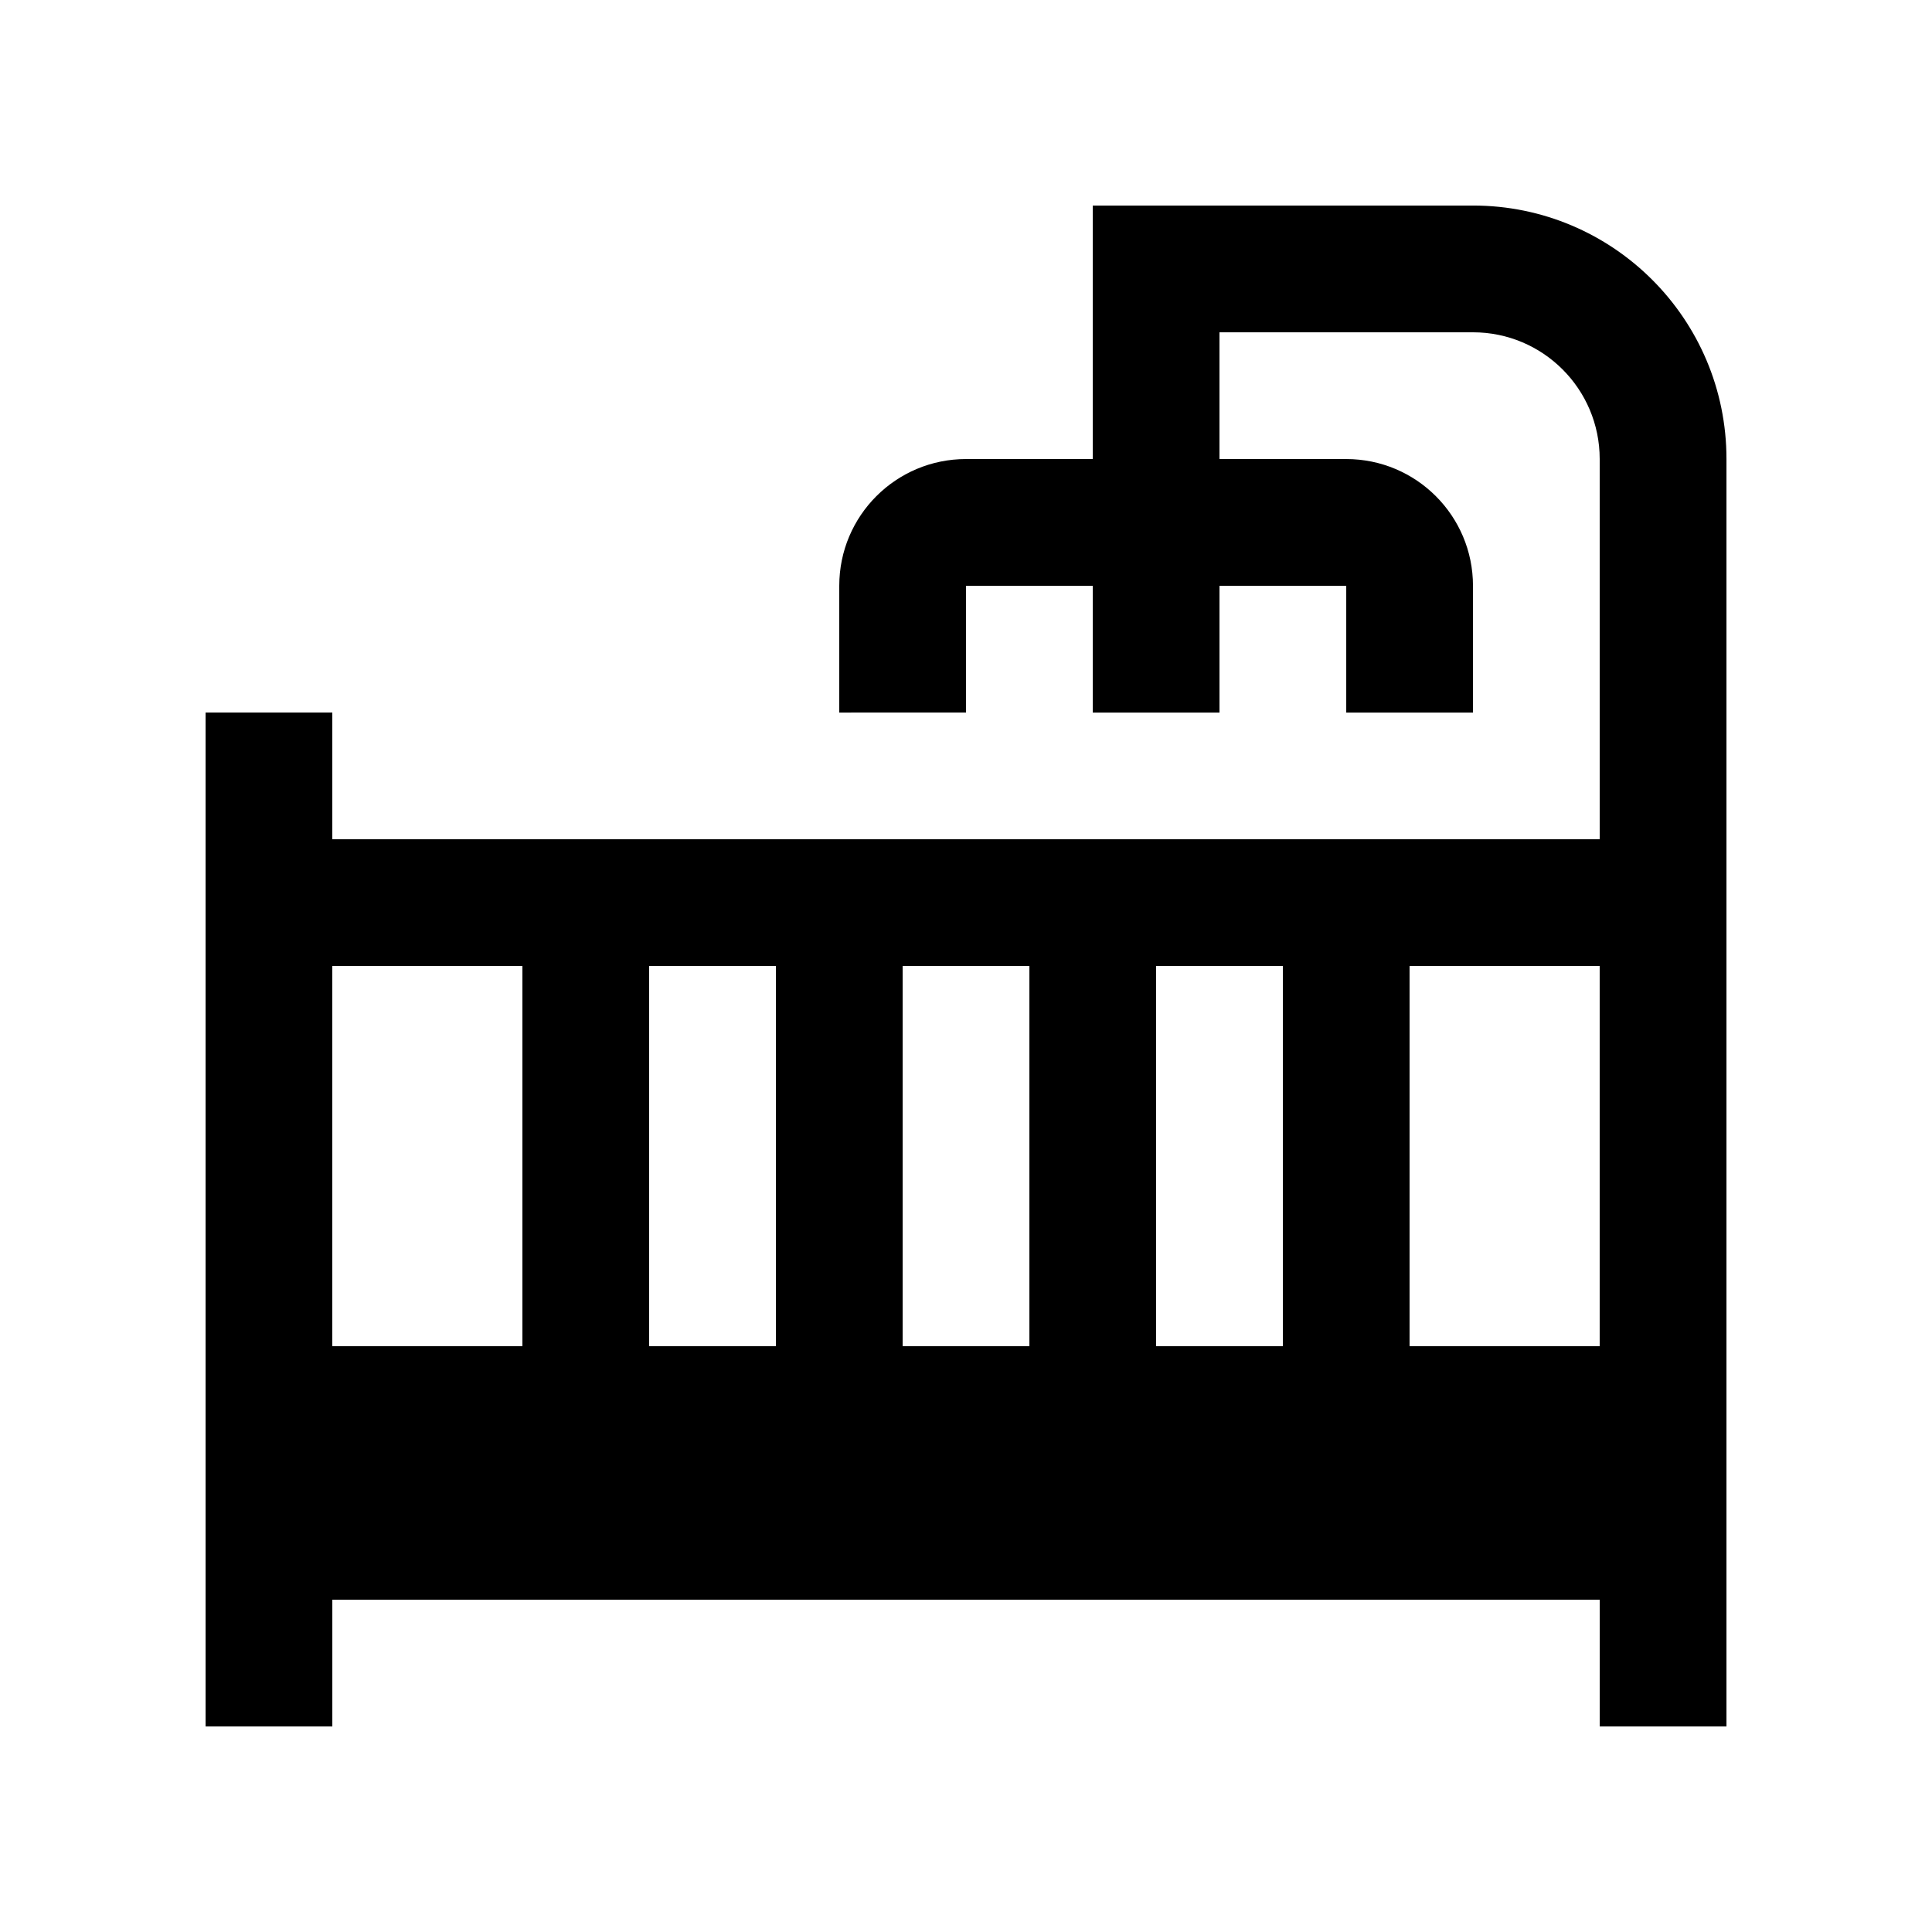
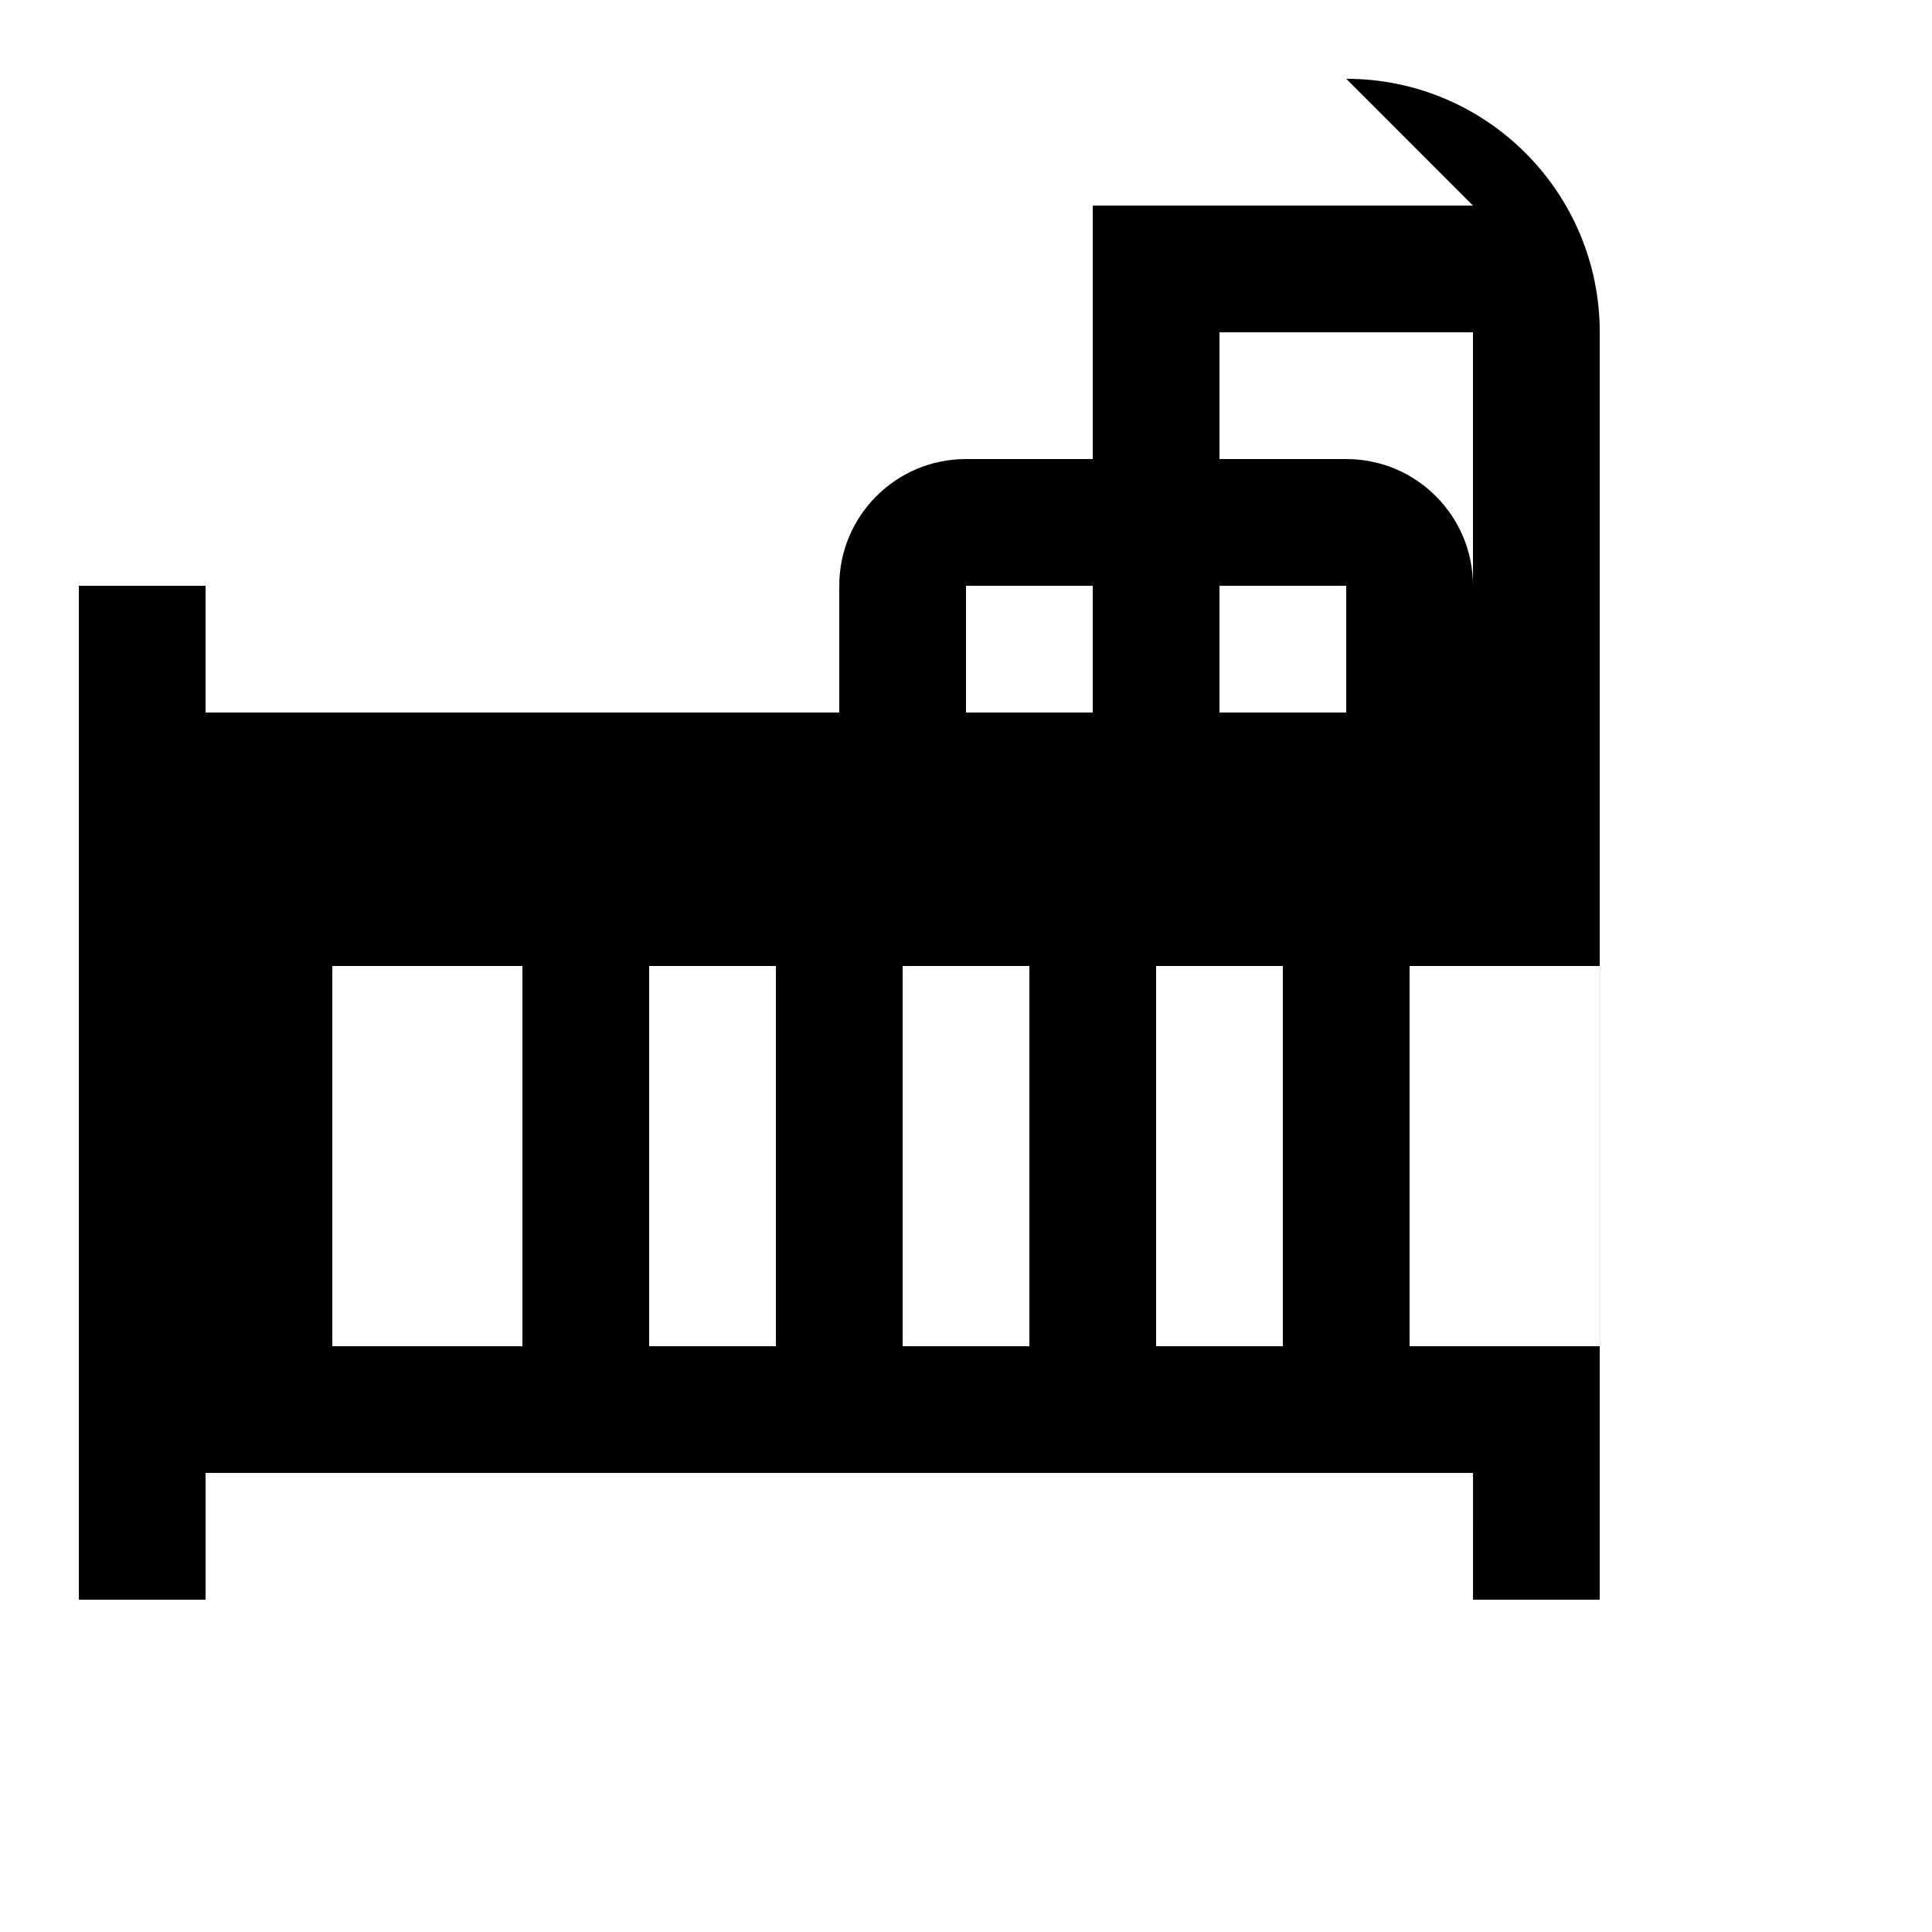
<svg xmlns="http://www.w3.org/2000/svg" fill="#000000" width="800px" height="800px" version="1.1" viewBox="144 144 512 512">
-   <path d="m534.35 198.48h-100.76v67.172h-33.586c-18.551 0-33.59 15.02-33.59 33.59v33.59l33.59-0.004v-33.586h33.59v33.59h33.582v-33.59h33.59v33.59h33.59l-0.004-33.59c0-18.551-15.039-33.59-33.59-33.59h-33.59v-33.59h67.18c18.551 0 33.582 15.039 33.582 33.59v100.76h-335.87v-33.59h-33.586v268.7h33.59v-33.59h335.88l-0.004 33.59h33.586v-335.88c0-37.098-30.078-67.172-67.176-67.172zm-151.14 201.52h33.59v100.76h-33.59zm-33.59 100.76h-33.59v-100.76h33.59zm100.76-100.76h33.59v100.76h-33.59zm-218.32 0h50.383v100.76h-50.383zm285.49 100.76v-100.76h50.383v100.76z" />
+   <path d="m534.35 198.48h-100.76v67.172h-33.586c-18.551 0-33.59 15.02-33.59 33.59v33.59l33.59-0.004v-33.586h33.59v33.59h33.582v-33.59h33.59v33.59h33.59l-0.004-33.59c0-18.551-15.039-33.59-33.59-33.59h-33.59v-33.59h67.18v100.76h-335.87v-33.59h-33.586v268.7h33.59v-33.59h335.88l-0.004 33.59h33.586v-335.88c0-37.098-30.078-67.172-67.176-67.172zm-151.14 201.52h33.59v100.76h-33.59zm-33.59 100.76h-33.59v-100.76h33.59zm100.76-100.76h33.59v100.76h-33.59zm-218.32 0h50.383v100.76h-50.383zm285.49 100.76v-100.76h50.383v100.76z" />
</svg>